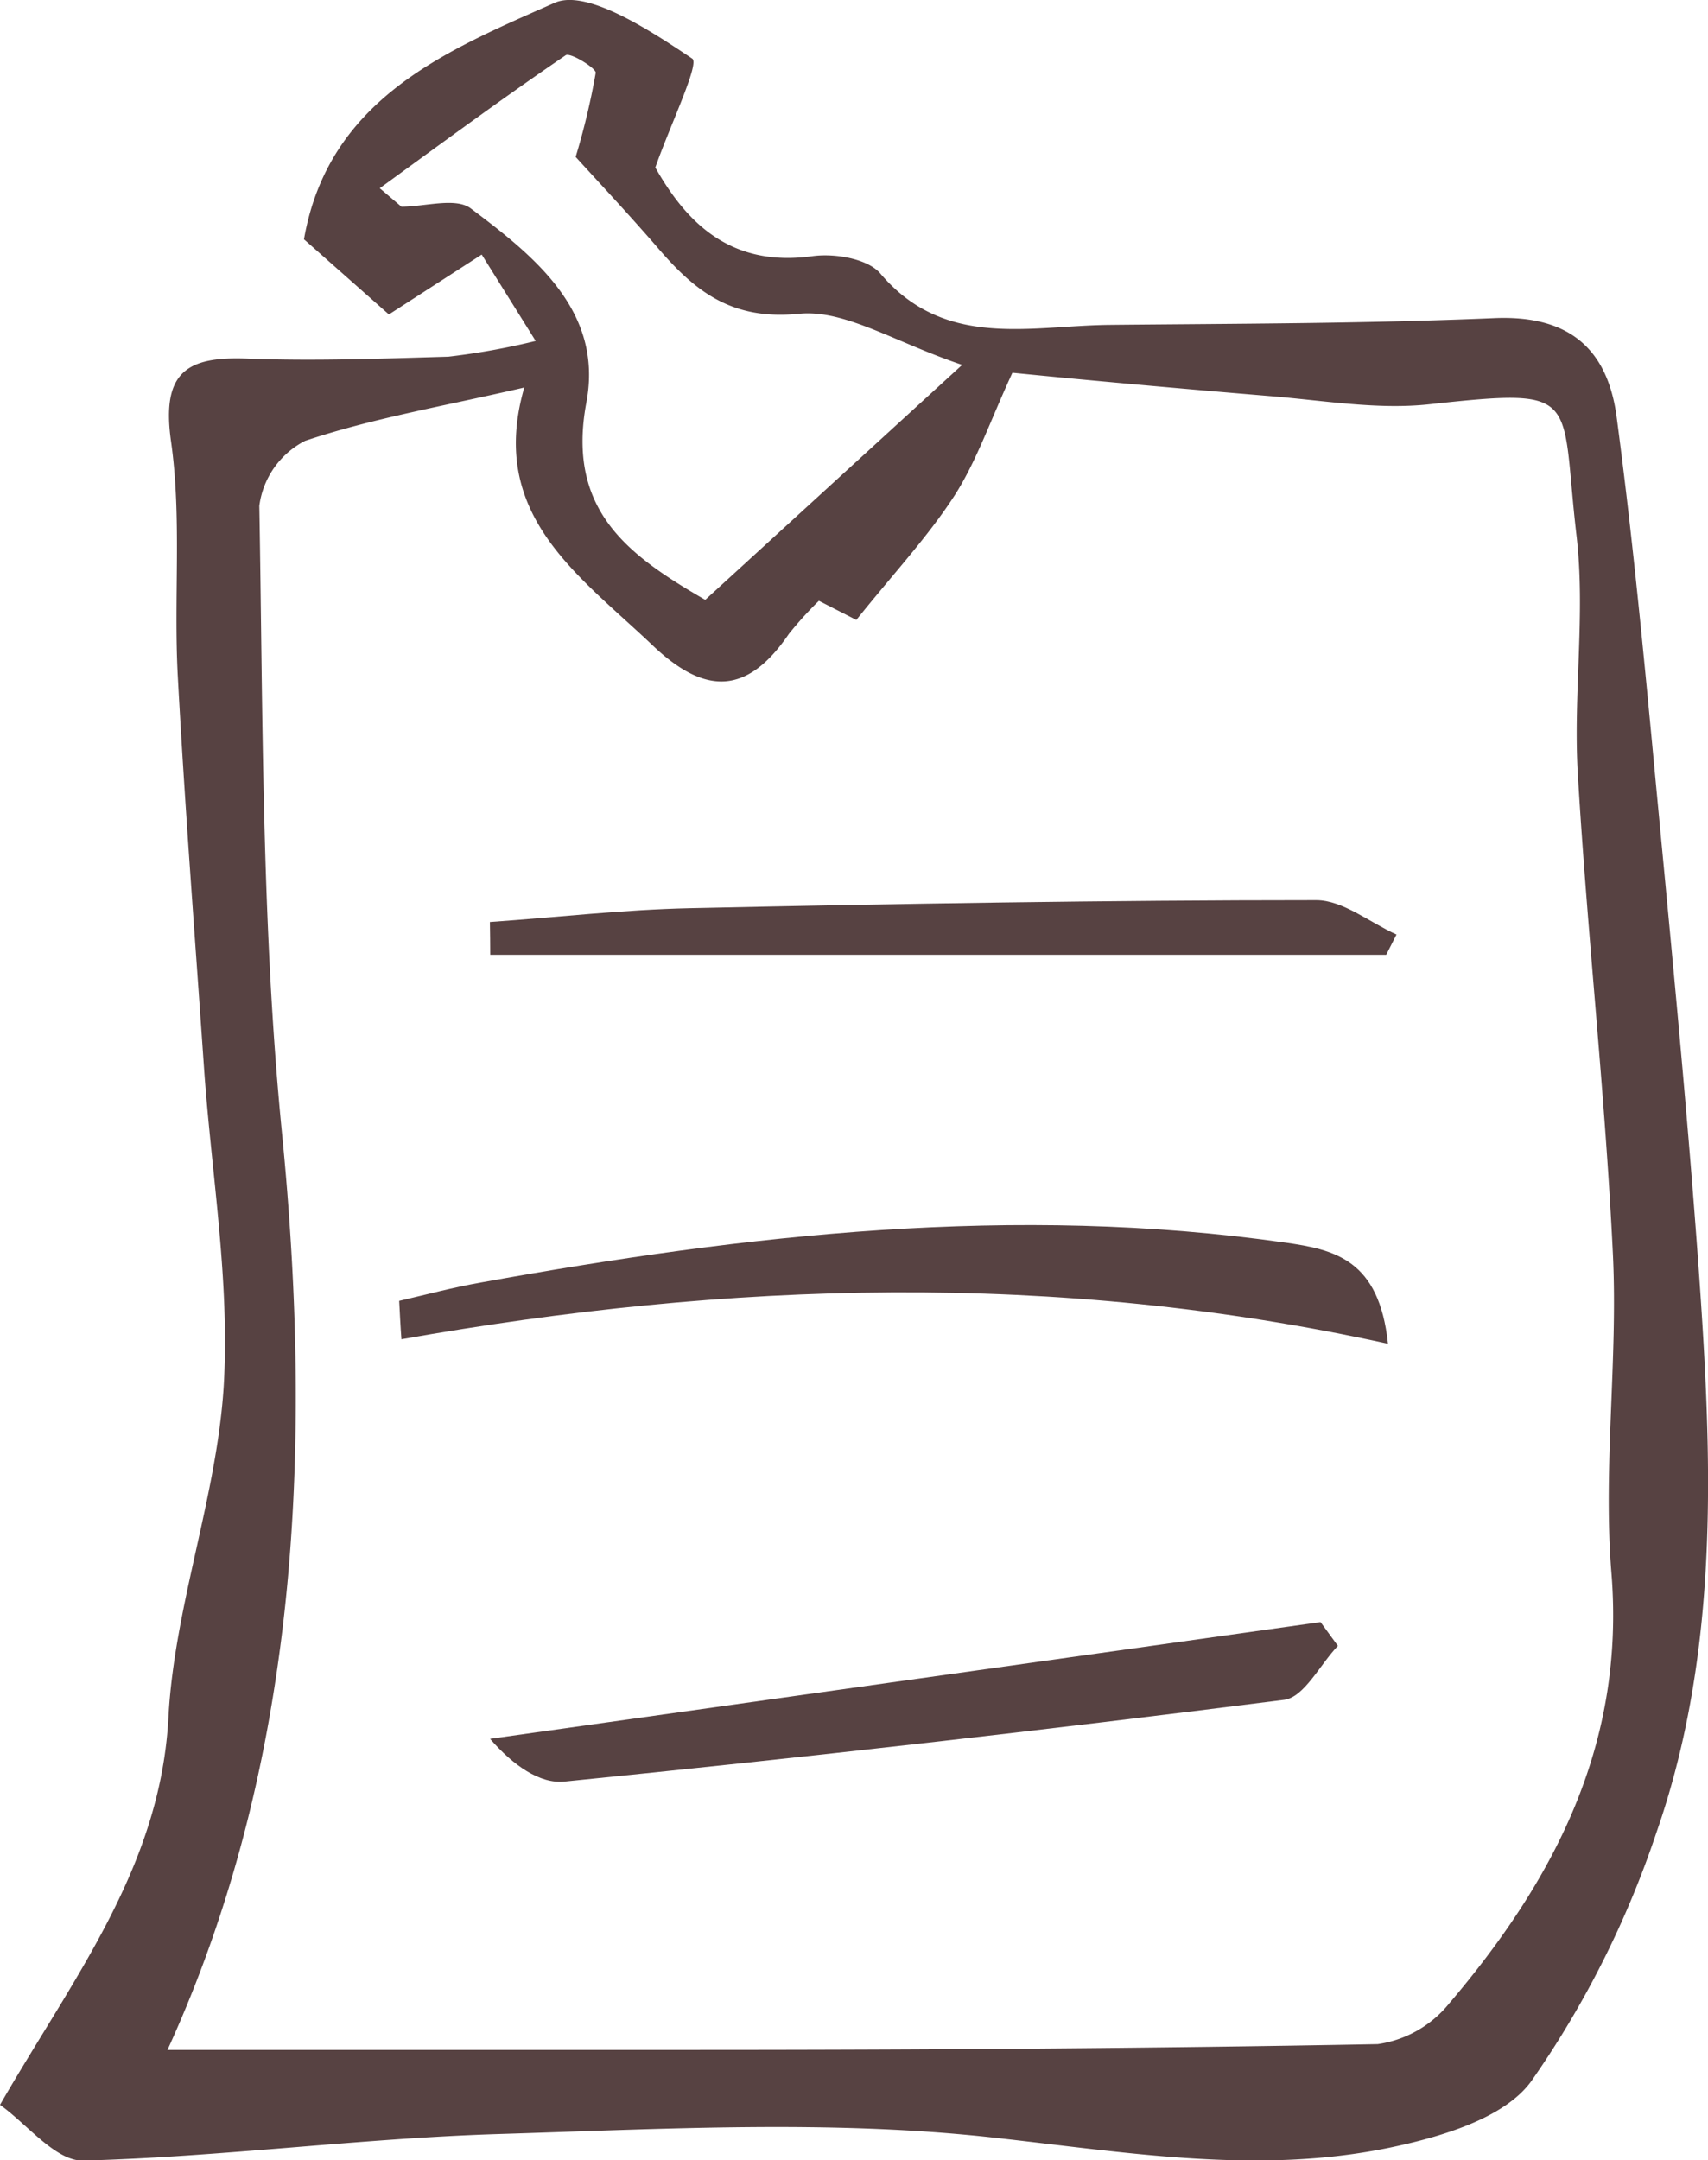
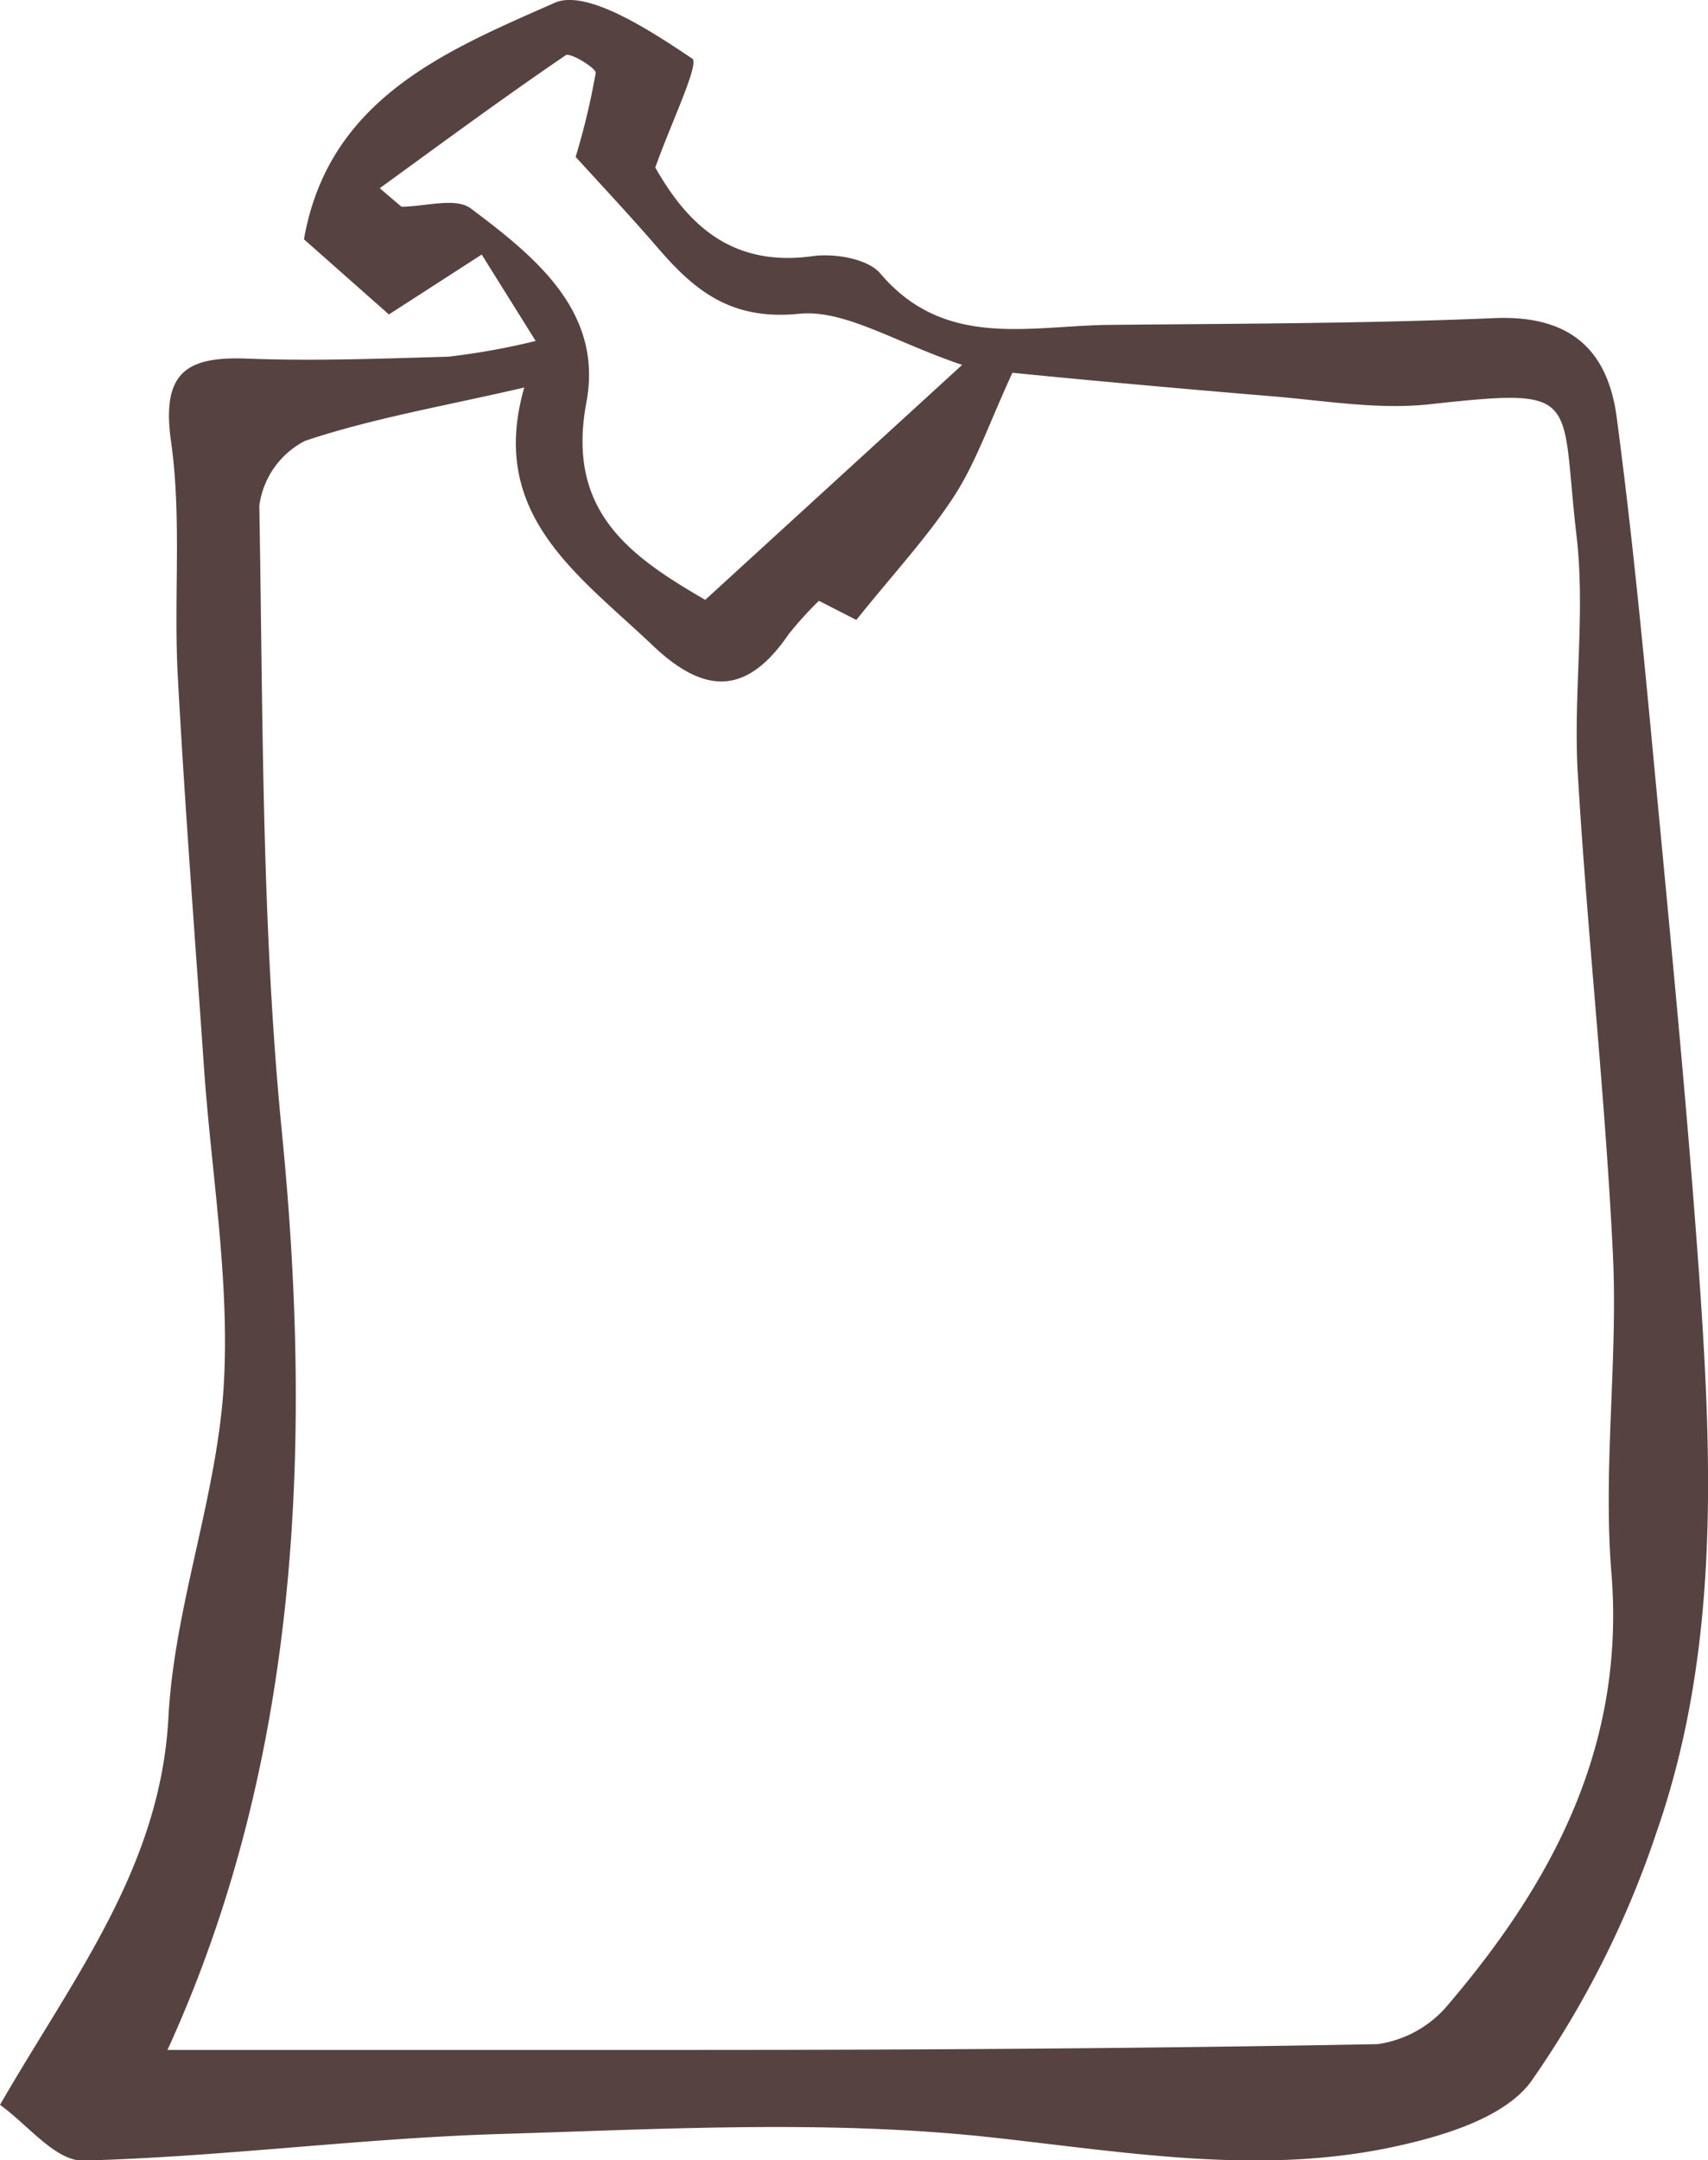
<svg xmlns="http://www.w3.org/2000/svg" viewBox="0 0 106.37 134.5">
  <defs>
    <style>.cls-1{fill:#574242;}</style>
  </defs>
  <title>подкасты</title>
  <g id="Слой_2" data-name="Слой 2">
    <g id="Слой_1-2" data-name="Слой 1">
      <path class="cls-1" d="M33.36,21.23,30,15.85l-5.78,3.73L18.93,14.9C20.47,6.1,27.87,3.13,34.53.18c2-.9,6,1.74,8.58,3.47.47.31-1.34,4.06-2.3,6.78,1.86,3.28,4.57,6.25,9.79,5.52C52,15.76,54,16.11,54.8,17c4,4.75,9.27,3.29,14.24,3.23,8-.08,16-.08,24-.42,4.53-.2,7,1.77,7.62,6,.9,6.74,1.57,13.51,2.21,20.28C103.9,57.08,105,68,105.79,79c.84,11.81,1.34,23.72-2.63,35.1a60.48,60.48,0,0,1-7.79,15.48c-1.69,2.34-5.71,3.5-8.89,4.16-8.2,1.68-16.34.27-24.61-.64-10.18-1.13-20.58-.53-30.87-.22-8.61.27-17.2,1.42-25.81,1.65-1.72.05-3.51-2.28-5.19-3.47,4.62-8,10-14.82,10.49-24.14.37-6.9,3-13.67,3.44-20.57.4-6.59-.77-13.28-1.23-19.93-.56-8.12-1.19-16.23-1.63-24.36-.26-4.86.26-9.8-.42-14.58-.61-4.34,1-5.3,4.78-5.15,4.16.16,8.33,0,12.49-.12A44.23,44.23,0,0,0,33.36,21.23ZM10.43,127.64c10.85,0,21.64,0,32.44,0,14.31,0,28.62-.09,42.93-.36a7,7,0,0,0,4.44-2.52c6.56-7.71,11-16.18,10.11-26.88-.52-6.53.41-13.17.1-19.73-.48-10-1.6-20-2.19-30-.29-5,.5-10-.09-14.9-1-8.65.41-9.12-9.12-8.08-3.26.36-6.63-.24-10-.51-5.76-.48-11.51-1-16-1.45-1.41,3.06-2.24,5.52-3.6,7.64-1.65,2.55-3.76,4.81-6.12,7.75L51,37.41a22.52,22.52,0,0,0-1.87,2.06c-2.55,3.74-5.15,3.89-8.48.72-4.65-4.42-10.28-8.14-8-16.06-5,1.16-9.44,1.91-13.65,3.32a5.32,5.32,0,0,0-2.85,4.05c.23,13,.13,26,1.4,38.94C19.54,90.49,18.5,110,10.43,127.64ZM23.65,11.72,25,12.87c1.46,0,3.38-.6,4.32.11,4,3,8.26,6.42,7.2,12.07-1.27,6.75,2.65,9.55,7.4,12.3l16-14.63c-4.22-1.42-7.32-3.47-10.17-3.18-4.23.42-6.5-1.44-8.83-4.16-1.73-2-3.55-3.94-5.07-5.61A44.35,44.35,0,0,0,37.1,4.53c0-.3-1.59-1.28-1.87-1.09C31.31,6.11,27.49,8.93,23.65,11.72Z" />
-       <path class="cls-1" d="M24.86,81c1.69-.39,3.37-.84,5.07-1.14,16.6-3,33.24-4.89,50.11-2.49,3.09.44,5.85,1.06,6.4,6.3C65.69,79.11,45.36,79.79,25,83.39,24.94,82.59,24.9,81.78,24.86,81Z" />
-       <path class="cls-1" d="M83.32,102.48c-1.11,1.16-2.1,3.2-3.34,3.36q-22.37,2.84-44.82,5.09c-1.53.16-3.2-1-4.64-2.66L82.24,101Z" />
-       <path class="cls-1" d="M30.51,57.41c4.16-.29,8.3-.77,12.46-.86,13-.28,26-.5,39-.5,1.66,0,3.33,1.39,5,2.14l-.64,1.26H30.53C30.53,58.77,30.52,58.09,30.51,57.41Z" />
    </g>
  </g>
</svg>